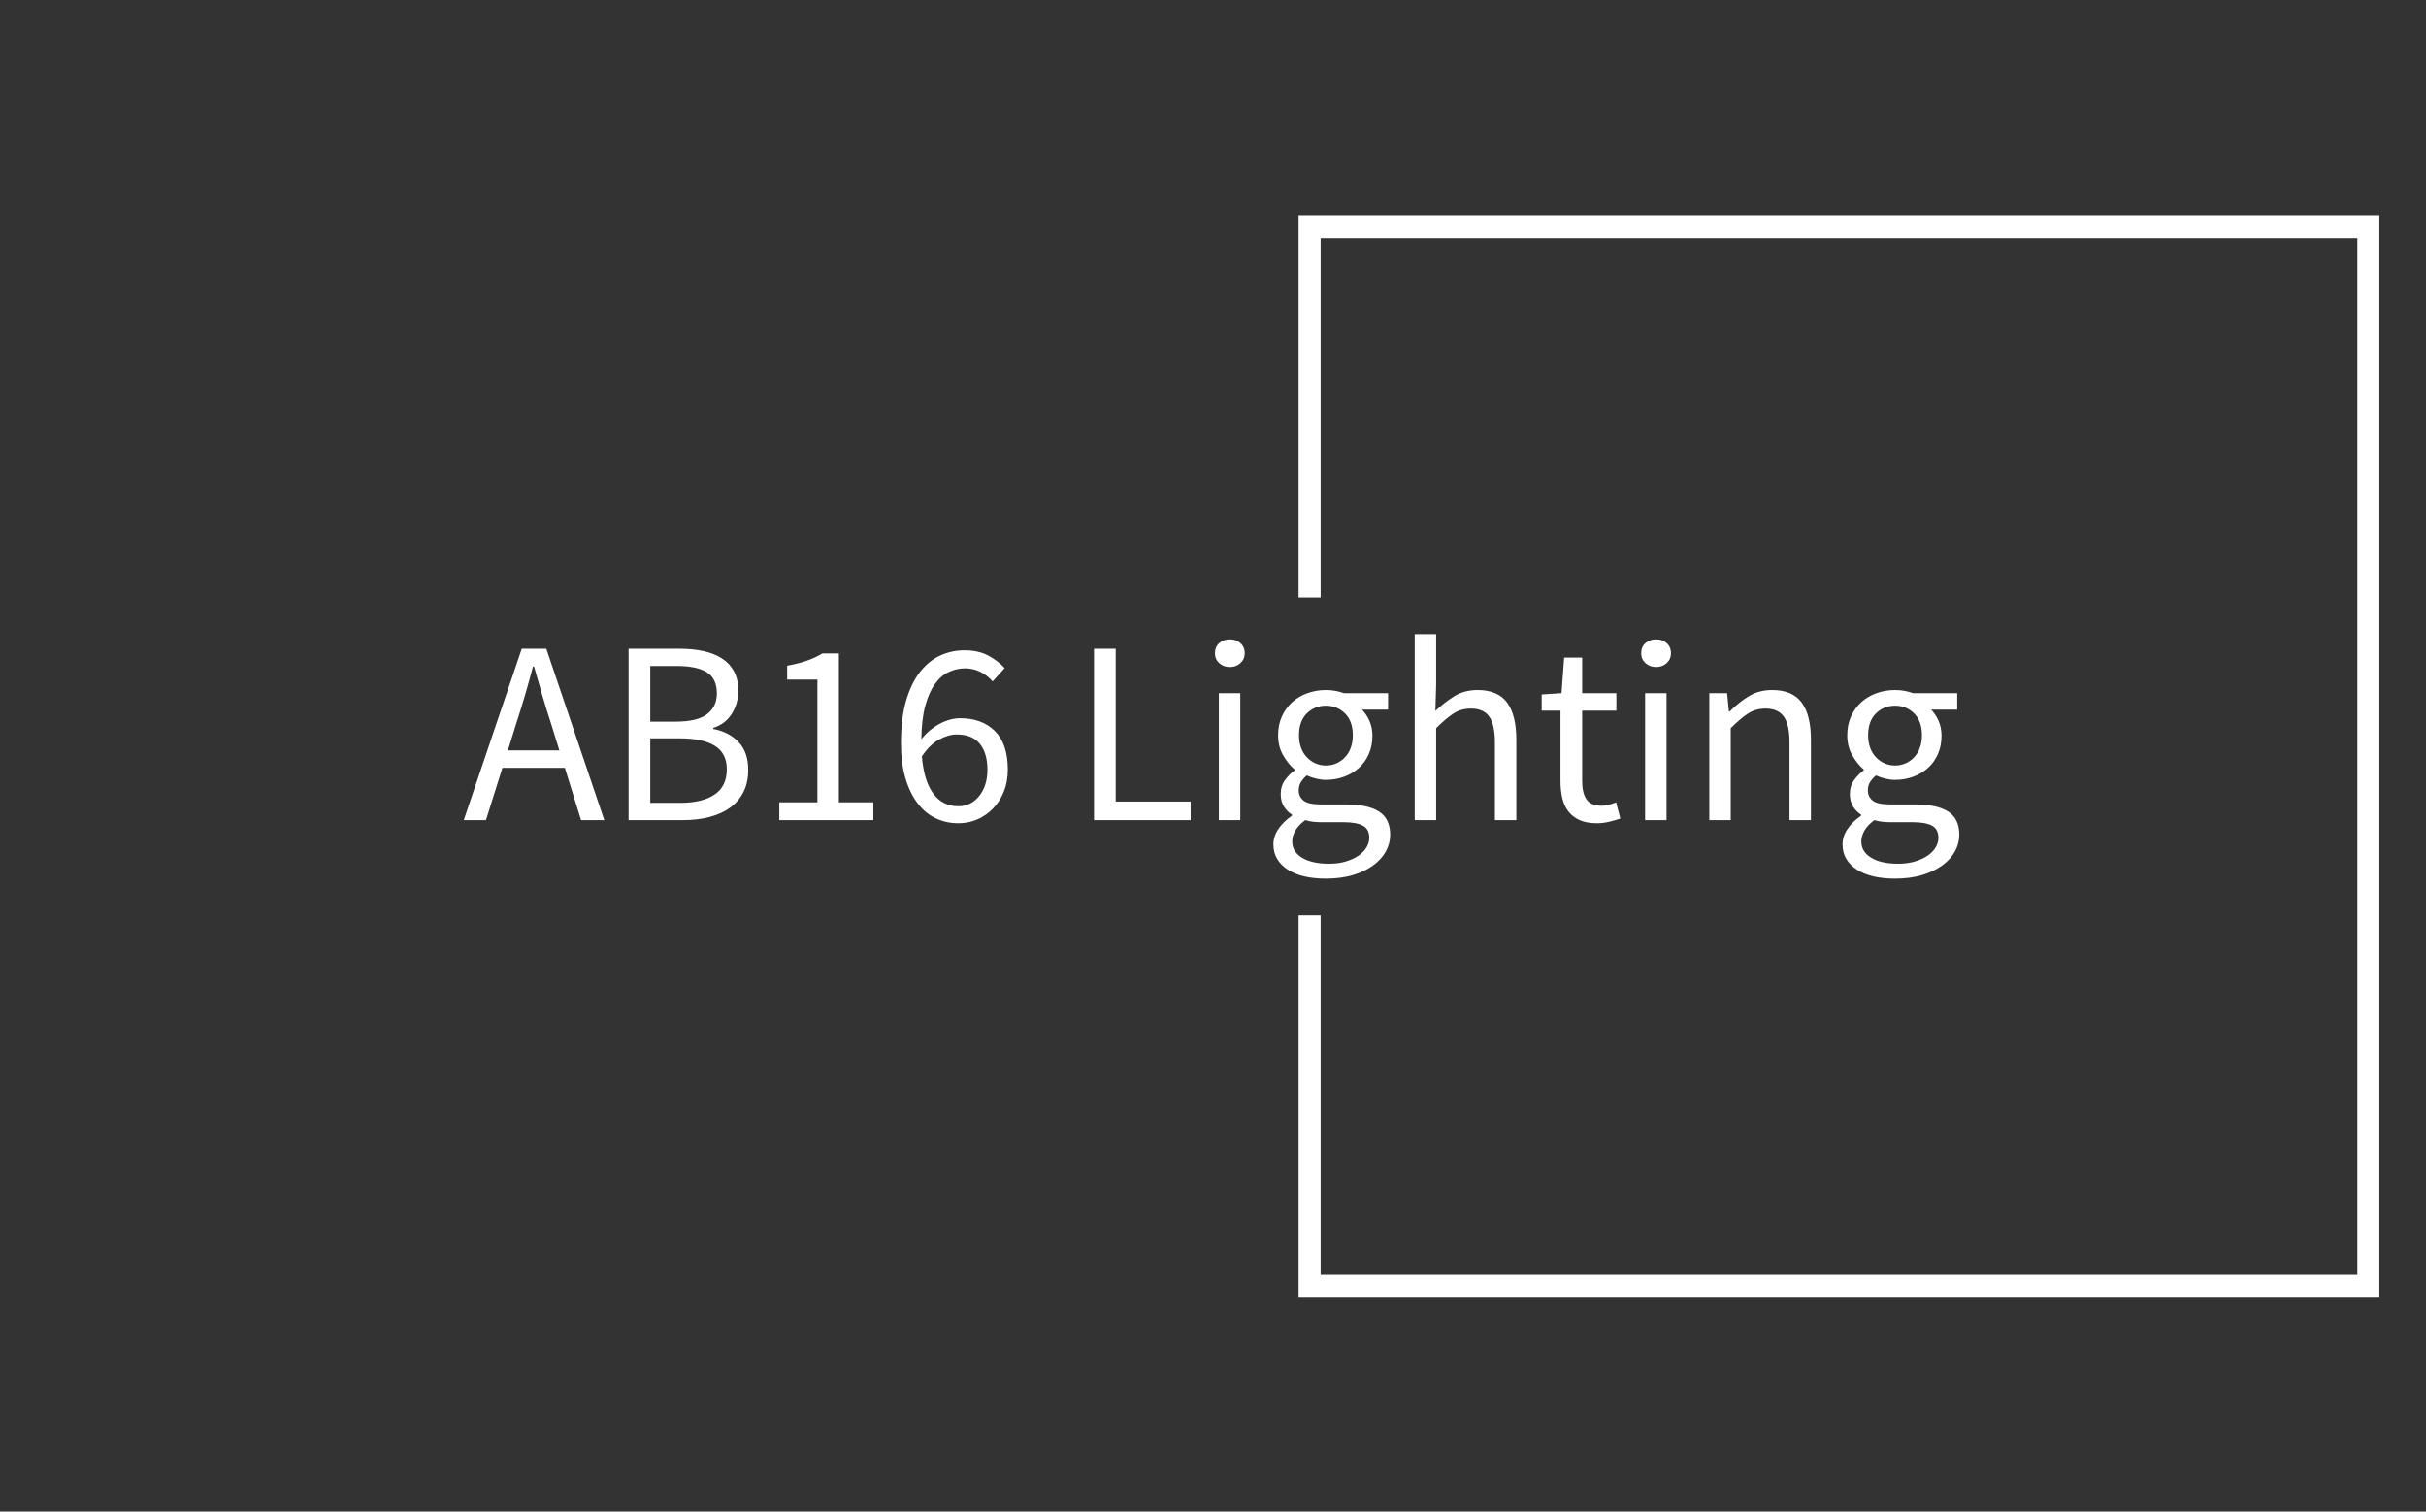
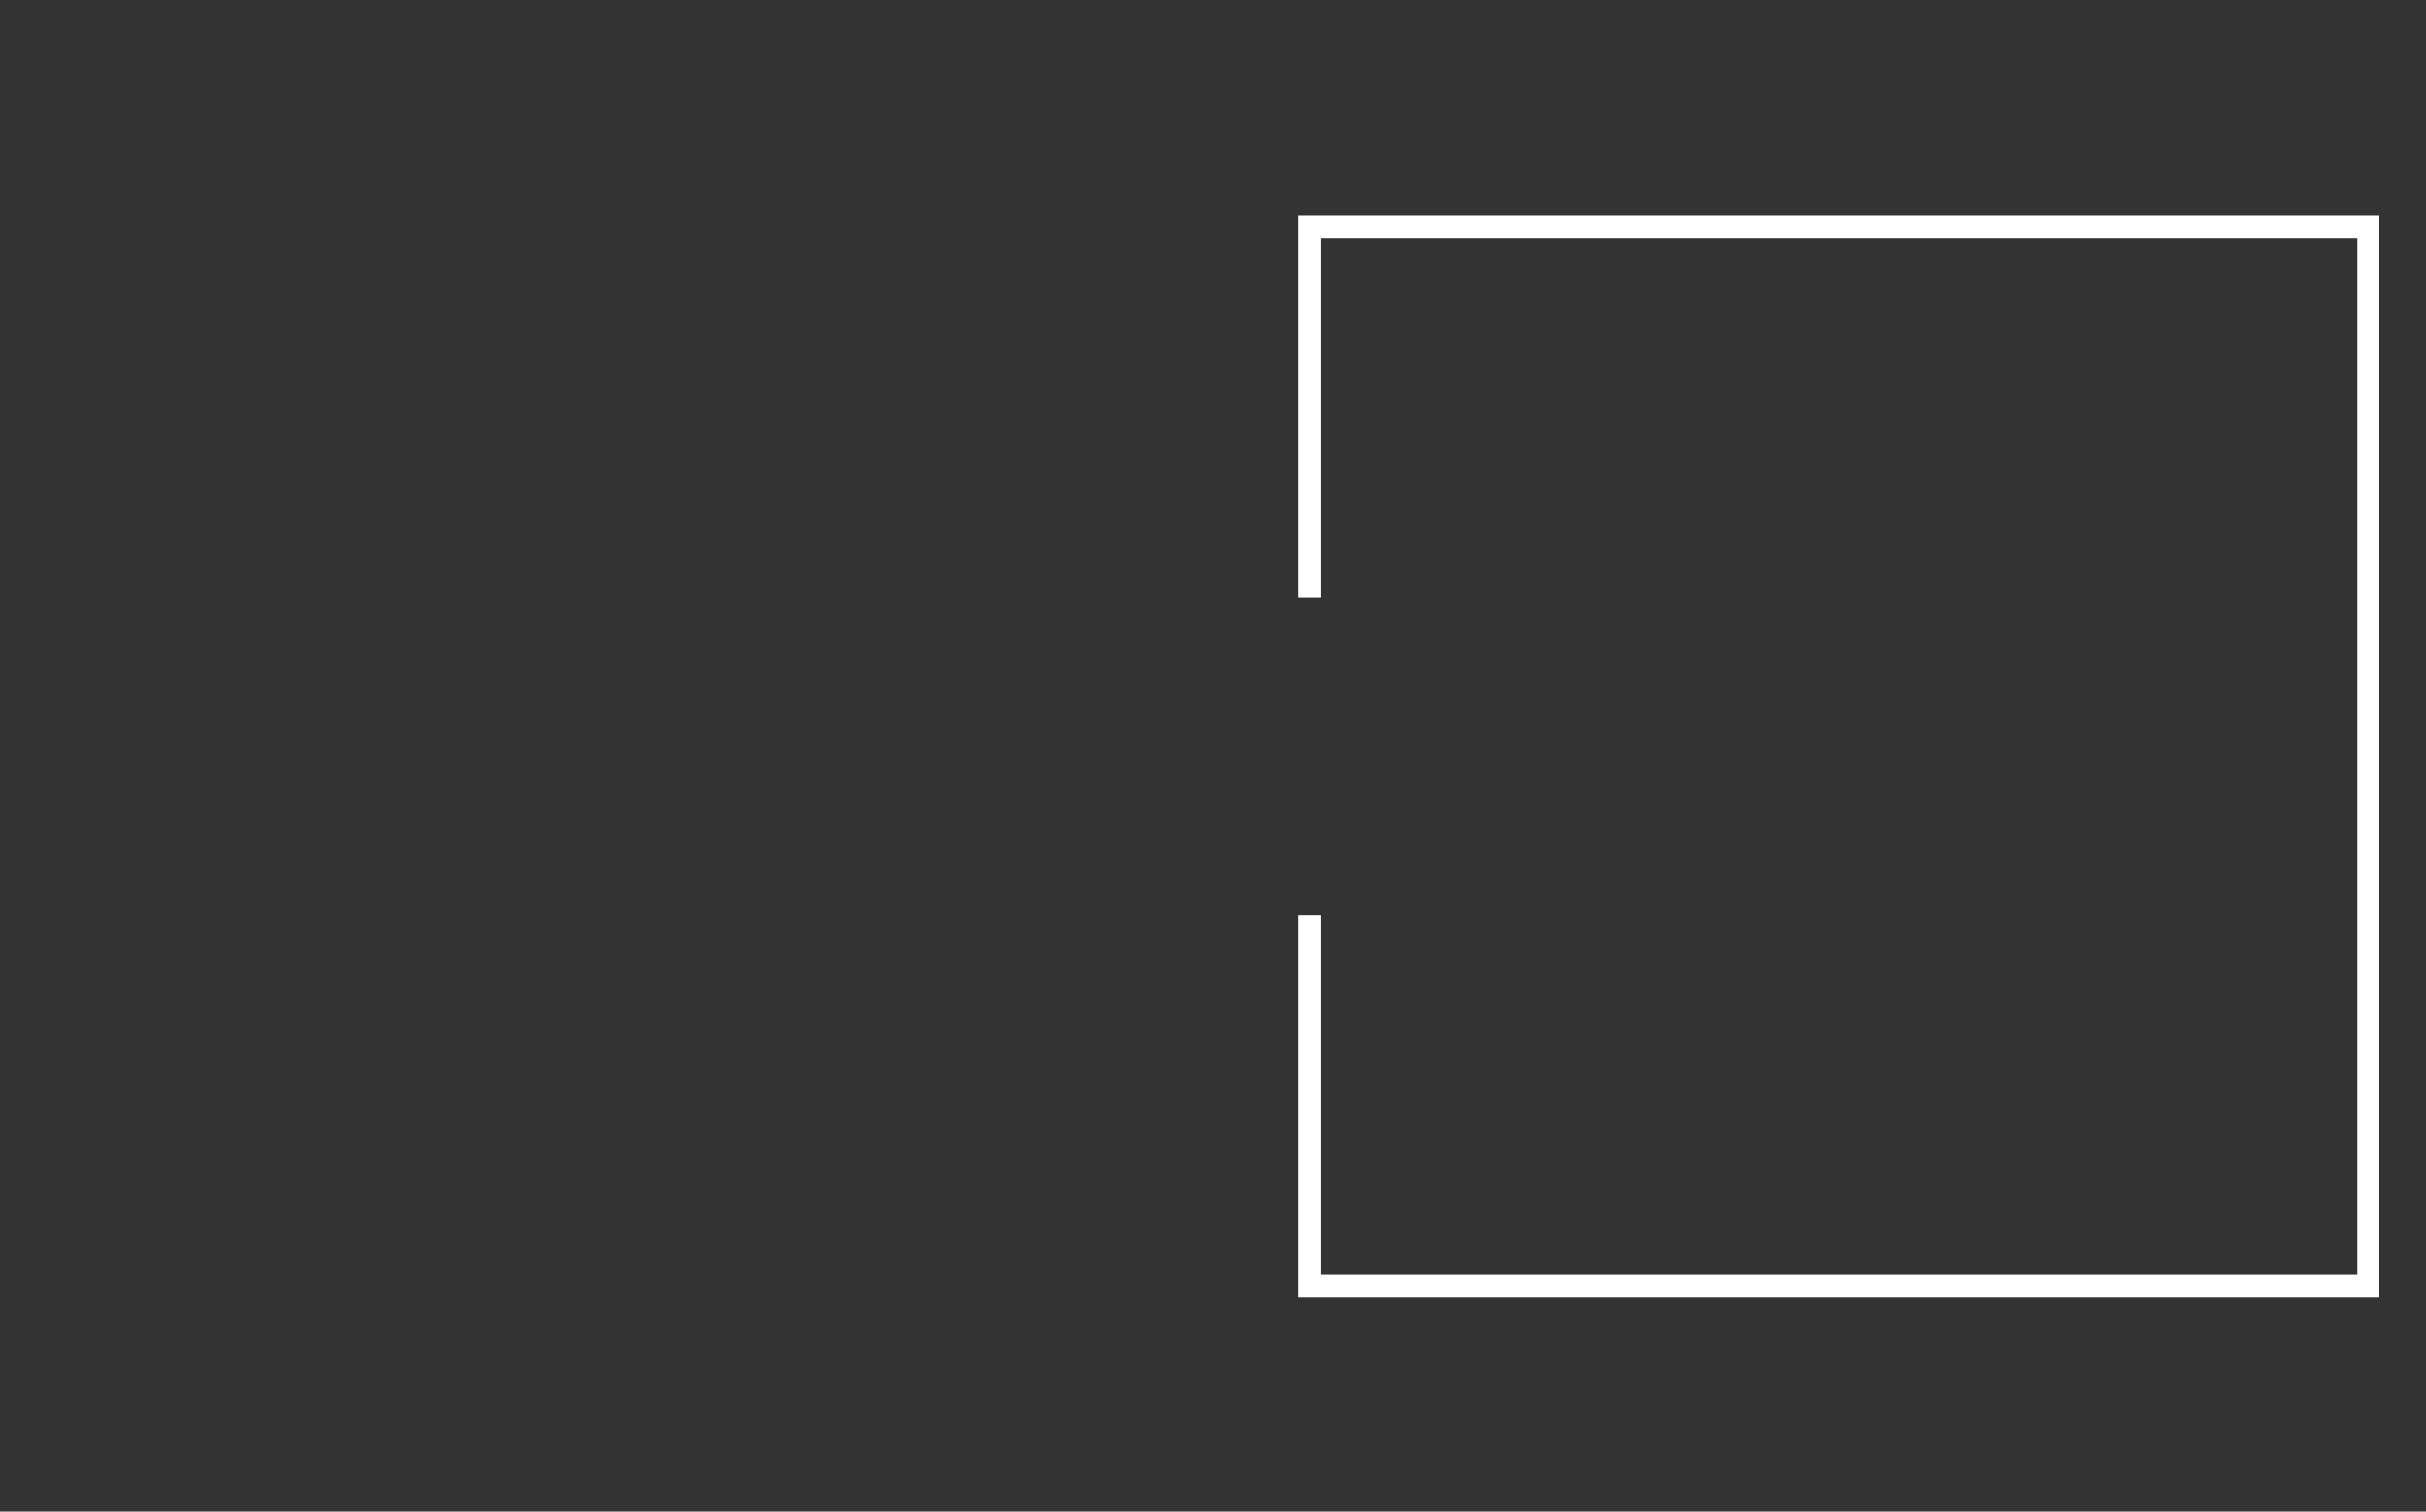
<svg xmlns="http://www.w3.org/2000/svg" version="1.1" width="1000" height="623" viewBox="0 0 1000 623">
  <rect x="0" y="0" width="1000" height="623" fill="#333333" stroke="none" />
  <g transform="matrix(1,0,0,1,-0.606,0.252)">
    <svg viewBox="0 0 396 247" data-background-color="#ffffff" preserveAspectRatio="xMidYMid meet" height="623" width="1000">
      <defs />
      <g id="tight-bounds" transform="matrix(1,0,0,1,0.24,-0.1)">
        <svg viewBox="0 0 395.52 247.2" height="247.2" width="395.52">
          <g>
            <svg />
          </g>
          <g>
            <svg viewBox="0 0 395.52 247.2" height="247.2" width="395.52">
              <g transform="matrix(1,0,0,1,75.544,103.622)">
                <svg viewBox="0 0 244.431 39.956" height="39.956" width="244.431">
                  <g>
                    <svg viewBox="0 0 244.431 39.956" height="39.956" width="244.431">
                      <g>
                        <svg viewBox="0 0 244.431 39.956" height="39.956" width="244.431">
                          <g>
                            <svg viewBox="0 0 244.431 39.956" height="39.956" width="244.431">
                              <g>
                                <svg viewBox="0 0 244.431 39.956" height="39.956" width="244.431">
                                  <g>
                                    <svg viewBox="0 0 244.431 39.956" height="39.956" width="244.431">
                                      <g transform="matrix(1,0,0,1,0,0)">
                                        <svg width="244.431" viewBox="0.15 -35.6 286.27 46.8" height="39.956" data-palette-color="#ffffff">
-                                           <path d="M10.15-18.35L10.15-18.35 8.6-13.35 18.45-13.35 16.9-18.35Q16-21.1 15.2-23.83 14.4-26.55 13.6-29.4L13.6-29.4 13.4-29.4Q12.65-26.55 11.85-23.83 11.05-21.1 10.15-18.35ZM4.4 0L0.15 0 11.25-32.8 15.95-32.8 27.05 0 22.6 0 19.5-10 7.55-10 4.4 0ZM42.15 0L31.7 0 31.7-32.8 41.45-32.8Q43.95-32.8 46.02-32.35 48.1-31.9 49.57-30.95 51.05-30 51.87-28.48 52.7-26.95 52.7-24.8L52.7-24.8Q52.7-22.35 51.47-20.38 50.25-18.4 47.9-17.65L47.9-17.65 47.9-17.45Q50.9-16.9 52.75-14.95 54.6-13 54.6-9.6L54.6-9.6Q54.6-7.2 53.7-5.4 52.8-3.6 51.15-2.4 49.5-1.2 47.2-0.6 44.9 0 42.15 0L42.15 0ZM35.85-29.5L35.85-18.85 40.7-18.85Q44.9-18.85 46.75-20.3 48.6-21.75 48.6-24.25L48.6-24.25Q48.6-27.1 46.67-28.3 44.75-29.5 40.9-29.5L40.9-29.5 35.85-29.5ZM35.85-15.65L35.85-3.3 41.55-3.3Q45.8-3.3 48.15-4.88 50.5-6.45 50.5-9.75L50.5-9.75Q50.5-12.8 48.2-14.23 45.9-15.65 41.55-15.65L41.55-15.65 35.85-15.65ZM78.55 0L60.55 0 60.55-3.4 67.84-3.4 67.84-26.9 62.05-26.9 62.05-29.55Q64.25-29.95 65.87-30.53 67.5-31.1 68.8-31.9L68.8-31.9 71.95-31.9 71.95-3.4 78.55-3.4 78.55 0ZM94.84 0.6L94.84 0.6Q92.49 0.6 90.49-0.35 88.49-1.3 87.02-3.23 85.54-5.15 84.69-8.03 83.84-10.9 83.84-14.75L83.84-14.75Q83.84-19.55 84.84-22.93 85.84-26.3 87.54-28.43 89.24-30.55 91.42-31.53 93.59-32.5 95.99-32.5L95.99-32.5Q98.59-32.5 100.47-31.53 102.34-30.55 103.69-29.1L103.69-29.1 101.39-26.55Q100.39-27.7 99.02-28.38 97.64-29.05 96.14-29.05L96.14-29.05Q94.49-29.05 92.99-28.35 91.49-27.65 90.34-26.05 89.19-24.45 88.49-21.88 87.79-19.3 87.74-15.5L87.74-15.5Q89.24-17.35 91.24-18.43 93.24-19.5 95.19-19.5L95.19-19.5Q99.34-19.5 101.82-17.05 104.29-14.6 104.29-9.65L104.29-9.65Q104.29-7.35 103.54-5.48 102.79-3.6 101.49-2.25 100.19-0.9 98.49-0.15 96.79 0.6 94.84 0.6ZM94.84-2.65L94.84-2.65Q96.04-2.65 97.04-3.15 98.04-3.65 98.79-4.58 99.54-5.5 99.97-6.78 100.39-8.05 100.39-9.65L100.39-9.65Q100.39-12.8 98.94-14.6 97.49-16.4 94.49-16.4L94.49-16.4Q92.94-16.4 91.14-15.43 89.34-14.45 87.84-12.2L87.84-12.2Q88.24-7.5 90.02-5.08 91.79-2.65 94.84-2.65ZM139.29 0L120.79 0 120.79-32.8 124.94-32.8 124.94-3.55 139.29-3.55 139.29 0ZM148.79 0L144.69 0 144.69-24.3 148.79-24.3 148.79 0ZM146.79-29.3L146.79-29.3Q145.59-29.3 144.76-30.05 143.94-30.8 143.94-31.95L143.94-31.95Q143.94-33.15 144.76-33.88 145.59-34.6 146.79-34.6L146.79-34.6Q147.99-34.6 148.81-33.88 149.64-33.15 149.64-31.95L149.64-31.95Q149.64-30.8 148.81-30.05 147.99-29.3 146.79-29.3ZM165.18 11.2L165.18 11.2Q162.93 11.2 161.08 10.78 159.23 10.35 157.91 9.5 156.58 8.65 155.86 7.45 155.13 6.25 155.13 4.65L155.13 4.65Q155.13 3.1 156.08 1.7 157.03 0.3 158.68-0.85L158.68-0.85 158.68-1.05Q157.78-1.6 157.16-2.58 156.53-3.55 156.53-5L156.53-5Q156.53-6.55 157.38-7.7 158.23-8.85 159.18-9.5L159.18-9.5 159.18-9.7Q157.98-10.7 157.01-12.38 156.03-14.05 156.03-16.25L156.03-16.25Q156.03-18.25 156.76-19.85 157.48-21.45 158.73-22.58 159.98-23.7 161.66-24.3 163.33-24.9 165.18-24.9L165.18-24.9Q166.18-24.9 167.06-24.73 167.93-24.55 168.63-24.3L168.63-24.3 177.08-24.3 177.08-21.15 172.08-21.15Q172.93-20.3 173.51-19 174.08-17.7 174.08-16.15L174.08-16.15Q174.08-14.2 173.38-12.63 172.68-11.05 171.48-9.98 170.28-8.9 168.66-8.3 167.03-7.7 165.18-7.7L165.18-7.7Q164.28-7.7 163.33-7.93 162.38-8.15 161.53-8.55L161.53-8.55Q160.88-8 160.43-7.33 159.98-6.65 159.98-5.65L159.98-5.65Q159.98-4.5 160.88-3.75 161.78-3 164.28-3L164.28-3 168.98-3Q173.23-3 175.36-1.63 177.48-0.25 177.48 2.8L177.48 2.8Q177.48 4.5 176.63 6.03 175.78 7.55 174.18 8.7 172.58 9.85 170.31 10.53 168.03 11.2 165.18 11.2ZM165.18-10.45L165.18-10.45Q166.23-10.45 167.16-10.85 168.08-11.25 168.81-12 169.53-12.75 169.93-13.83 170.33-14.9 170.33-16.25L170.33-16.25Q170.33-18.95 168.83-20.43 167.33-21.9 165.18-21.9L165.18-21.9Q163.03-21.9 161.53-20.43 160.03-18.95 160.03-16.25L160.03-16.25Q160.03-14.9 160.43-13.83 160.83-12.75 161.56-12 162.28-11.25 163.21-10.85 164.13-10.45 165.18-10.45ZM165.78 8.35L165.78 8.35Q167.53 8.35 168.96 7.93 170.38 7.5 171.38 6.83 172.38 6.15 172.93 5.25 173.48 4.35 173.48 3.4L173.48 3.4Q173.48 1.7 172.23 1.05 170.98 0.4 168.58 0.4L168.58 0.4 164.38 0.4Q163.68 0.4 162.86 0.33 162.03 0.25 161.23 0L161.23 0Q159.93 0.95 159.33 2 158.73 3.05 158.73 4.1L158.73 4.1Q158.73 6.05 160.61 7.2 162.48 8.35 165.78 8.35ZM186.28 0L182.18 0 182.18-35.6 186.28-35.6 186.28-25.9 186.13-20.9Q187.88-22.55 189.78-23.73 191.68-24.9 194.23-24.9L194.23-24.9Q198.08-24.9 199.86-22.5 201.63-20.1 201.63-15.4L201.63-15.4 201.63 0 197.53 0 197.53-14.85Q197.53-18.3 196.43-19.83 195.33-21.35 192.93-21.35L192.93-21.35Q191.03-21.35 189.58-20.4 188.13-19.45 186.28-17.6L186.28-17.6 186.28 0ZM217.03 0.6L217.03 0.6Q215.08 0.6 213.75 0 212.43-0.6 211.6-1.65 210.78-2.7 210.43-4.2 210.08-5.7 210.08-7.5L210.08-7.5 210.08-20.95 206.48-20.95 206.48-24.05 210.28-24.3 210.78-31.1 214.23-31.1 214.23-24.3 220.78-24.3 220.78-20.95 214.23-20.95 214.23-7.45Q214.23-5.2 215.05-3.98 215.88-2.75 217.98-2.75L217.98-2.75Q218.63-2.75 219.38-2.95 220.13-3.15 220.73-3.4L220.73-3.4 221.53-0.3Q220.53 0.05 219.35 0.33 218.18 0.6 217.03 0.6ZM230.38 0L226.28 0 226.28-24.3 230.38-24.3 230.38 0ZM228.38-29.3L228.38-29.3Q227.18-29.3 226.35-30.05 225.53-30.8 225.53-31.95L225.53-31.95Q225.53-33.15 226.35-33.88 227.18-34.6 228.38-34.6L228.38-34.6Q229.58-34.6 230.4-33.88 231.23-33.15 231.23-31.95L231.23-31.95Q231.23-30.8 230.4-30.05 229.58-29.3 228.38-29.3ZM242.67 0L238.57 0 238.57-24.3 241.97-24.3 242.32-20.8 242.47-20.8Q244.22-22.55 246.15-23.73 248.07-24.9 250.62-24.9L250.62-24.9Q254.47-24.9 256.25-22.5 258.02-20.1 258.02-15.4L258.02-15.4 258.02 0 253.92 0 253.92-14.85Q253.92-18.3 252.82-19.83 251.72-21.35 249.32-21.35L249.32-21.35Q247.42-21.35 245.97-20.4 244.52-19.45 242.67-17.6L242.67-17.6 242.67 0ZM274.12 11.2L274.12 11.2Q271.87 11.2 270.02 10.78 268.17 10.35 266.85 9.5 265.52 8.65 264.8 7.45 264.07 6.25 264.07 4.65L264.07 4.65Q264.07 3.1 265.02 1.7 265.97 0.3 267.62-0.85L267.62-0.85 267.62-1.05Q266.72-1.6 266.1-2.58 265.47-3.55 265.47-5L265.47-5Q265.47-6.55 266.32-7.7 267.17-8.85 268.12-9.5L268.12-9.5 268.12-9.7Q266.92-10.7 265.95-12.38 264.97-14.05 264.97-16.25L264.97-16.25Q264.97-18.25 265.7-19.85 266.42-21.45 267.67-22.58 268.92-23.7 270.6-24.3 272.27-24.9 274.12-24.9L274.12-24.9Q275.12-24.9 276-24.73 276.87-24.55 277.57-24.3L277.57-24.3 286.02-24.3 286.02-21.15 281.02-21.15Q281.87-20.3 282.45-19 283.02-17.7 283.02-16.15L283.02-16.15Q283.02-14.2 282.32-12.63 281.62-11.05 280.42-9.98 279.22-8.9 277.6-8.3 275.97-7.7 274.12-7.7L274.12-7.7Q273.22-7.7 272.27-7.93 271.32-8.15 270.47-8.55L270.47-8.55Q269.82-8 269.37-7.33 268.92-6.65 268.92-5.65L268.92-5.65Q268.92-4.5 269.82-3.75 270.72-3 273.22-3L273.22-3 277.92-3Q282.17-3 284.3-1.63 286.42-0.25 286.42 2.8L286.42 2.8Q286.42 4.5 285.57 6.03 284.72 7.55 283.12 8.7 281.52 9.85 279.25 10.53 276.97 11.2 274.12 11.2ZM274.12-10.45L274.12-10.45Q275.17-10.45 276.1-10.85 277.02-11.25 277.75-12 278.47-12.75 278.87-13.83 279.27-14.9 279.27-16.25L279.27-16.25Q279.27-18.95 277.77-20.43 276.27-21.9 274.12-21.9L274.12-21.9Q271.97-21.9 270.47-20.43 268.97-18.95 268.97-16.25L268.97-16.25Q268.97-14.9 269.37-13.83 269.77-12.75 270.5-12 271.22-11.25 272.15-10.85 273.07-10.45 274.12-10.45ZM274.72 8.35L274.72 8.35Q276.47 8.35 277.9 7.93 279.32 7.5 280.32 6.83 281.32 6.15 281.87 5.25 282.42 4.35 282.42 3.4L282.42 3.4Q282.42 1.7 281.17 1.05 279.92 0.4 277.52 0.4L277.52 0.4 273.32 0.4Q272.62 0.4 271.8 0.33 270.97 0.25 270.17 0L270.17 0Q268.87 0.95 268.27 2 267.67 3.05 267.67 4.1L267.67 4.1Q267.67 6.05 269.55 7.2 271.42 8.35 274.72 8.35Z" opacity="1" transform="matrix(1,0,0,1,0,0)" fill="#ffffff" class="undefined-text-0" data-fill-palette-color="primary" id="text-0" />
-                                         </svg>
+                                           </svg>
                                      </g>
                                    </svg>
                                  </g>
                                </svg>
                              </g>
                            </svg>
                          </g>
                        </svg>
                      </g>
                    </svg>
                  </g>
                </svg>
              </g>
              <path d="M211.986 97.622L211.986 35.284 388.617 35.284 388.617 211.916 211.986 211.916 211.986 149.578 215.589 149.578 215.589 208.312 385.014 208.312 385.014 38.888 215.589 38.888 215.589 97.622Z" fill="#ffffff" stroke="transparent" data-fill-palette-color="primary" />
            </svg>
          </g>
        </svg>
        <rect width="395.52" height="247.2" fill="none" stroke="none" visibility="hidden" />
      </g>
    </svg>
  </g>
</svg>